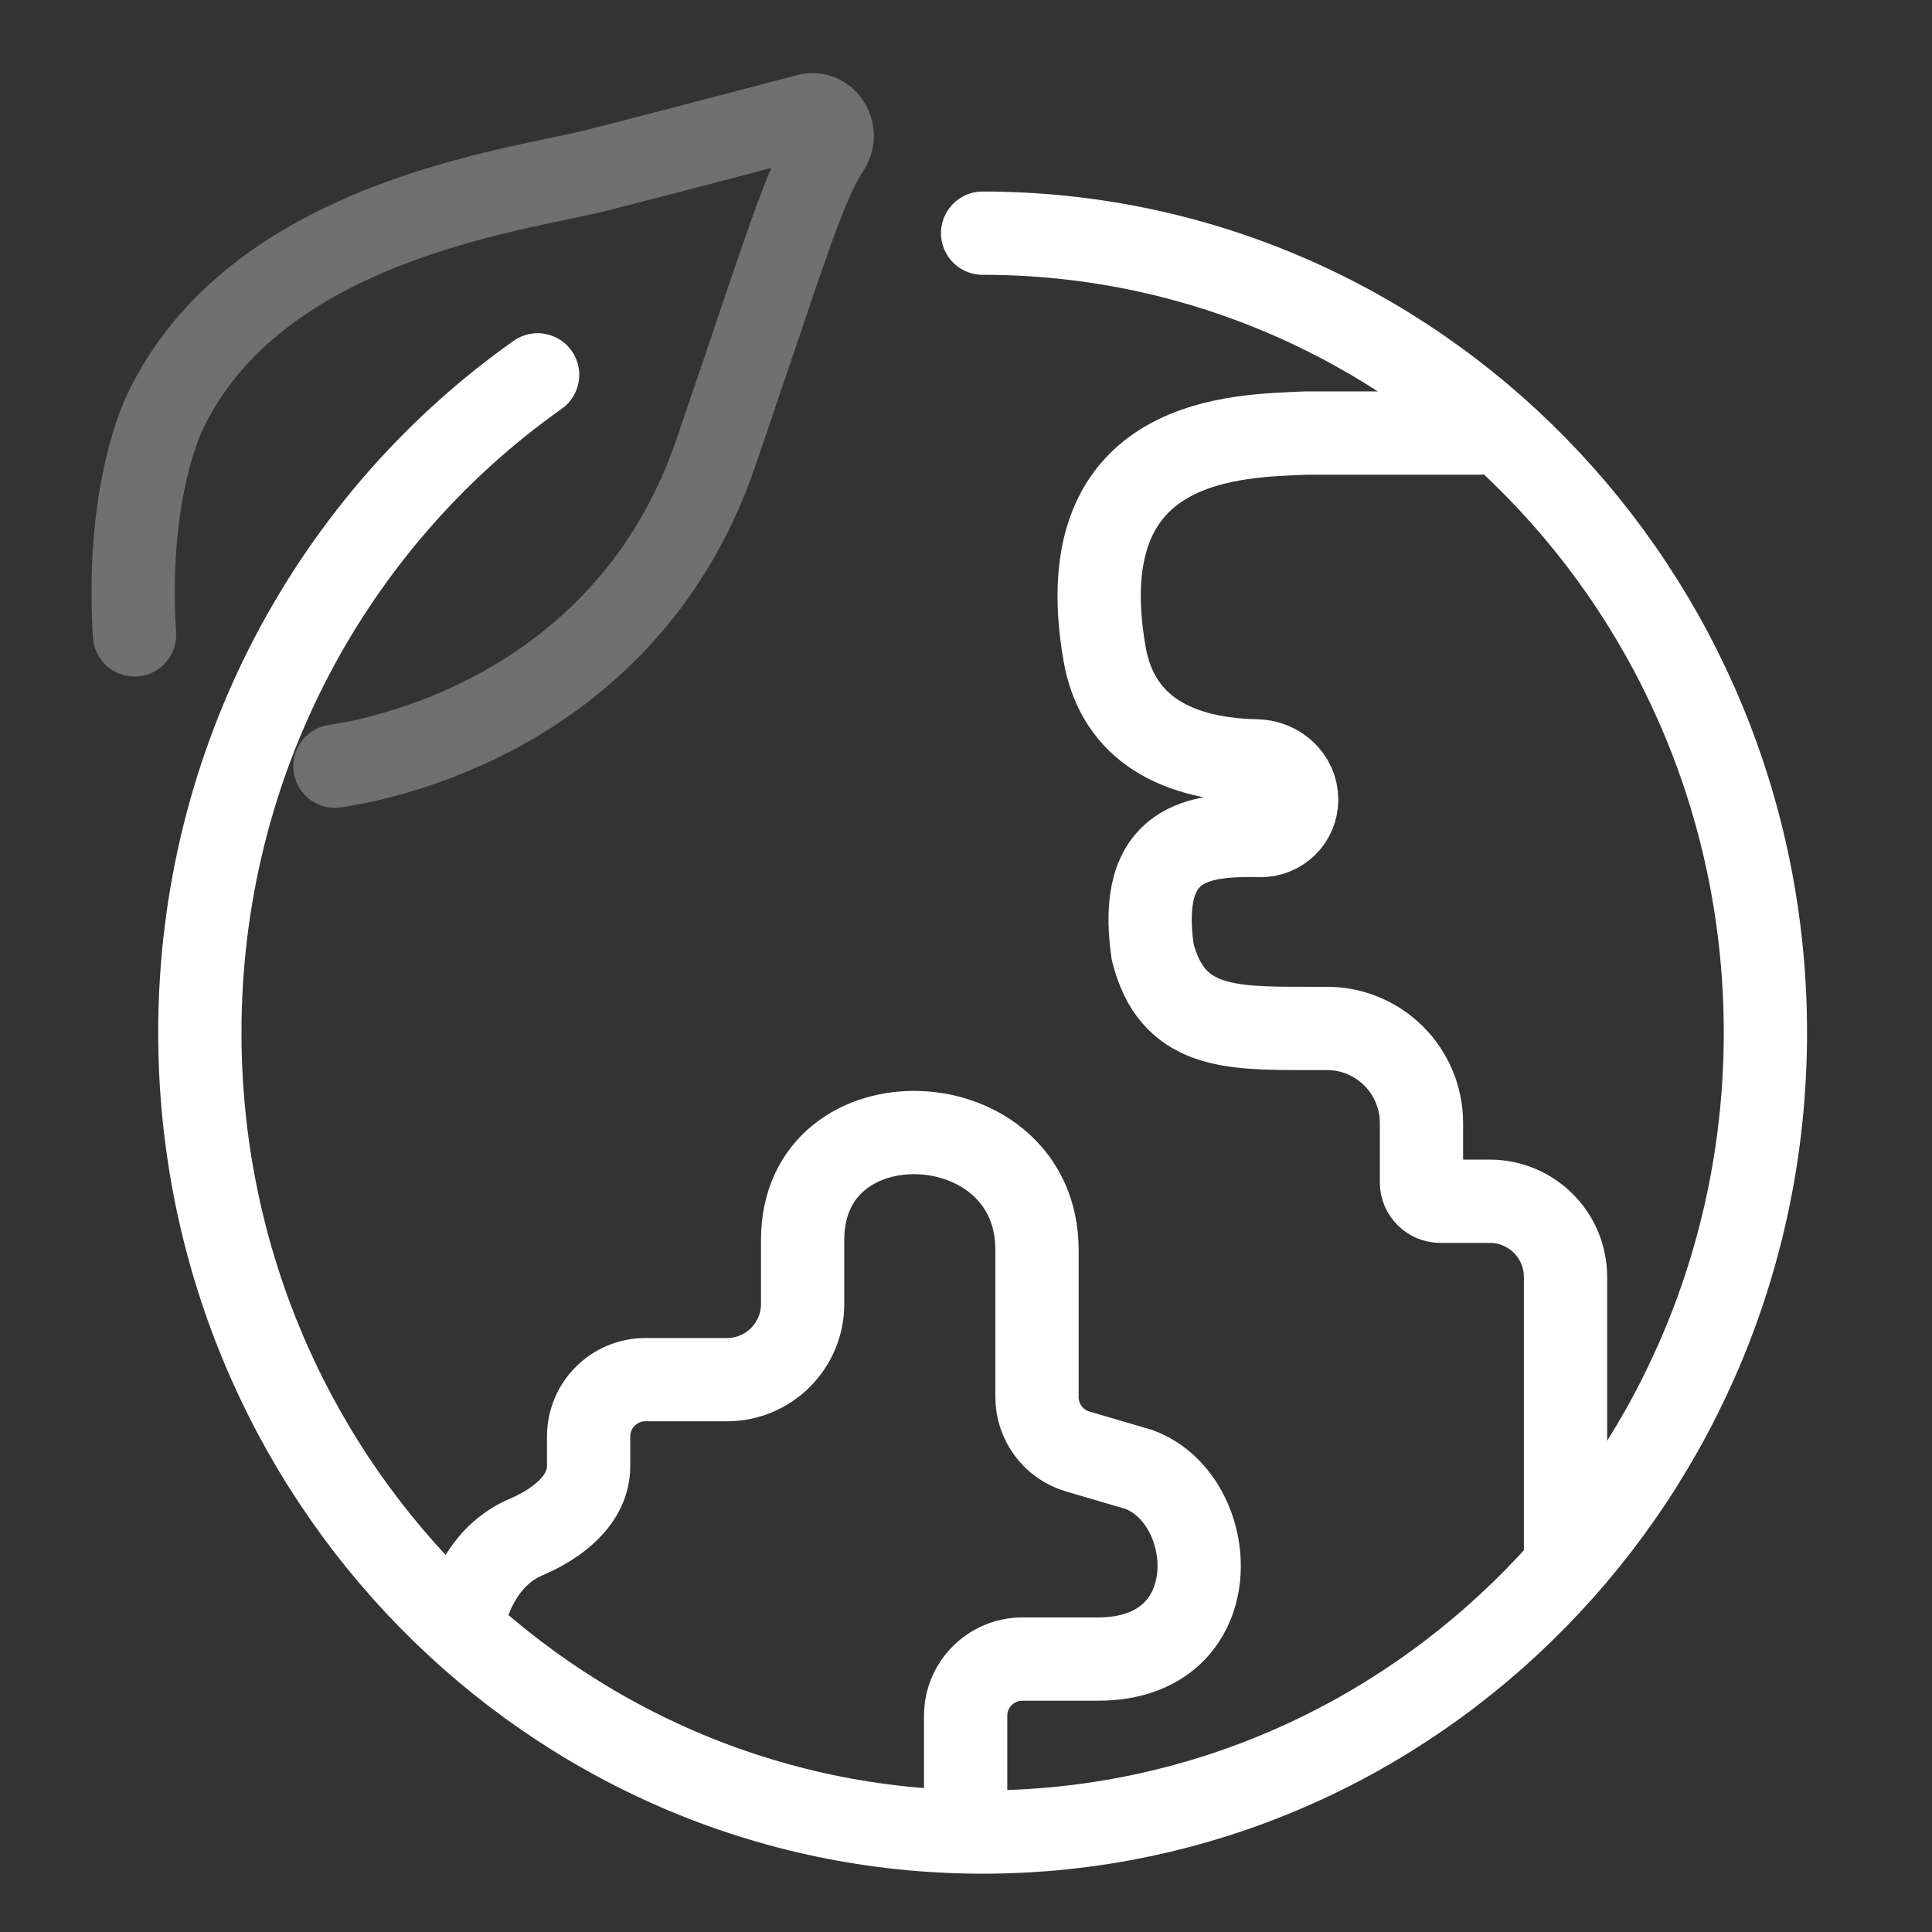
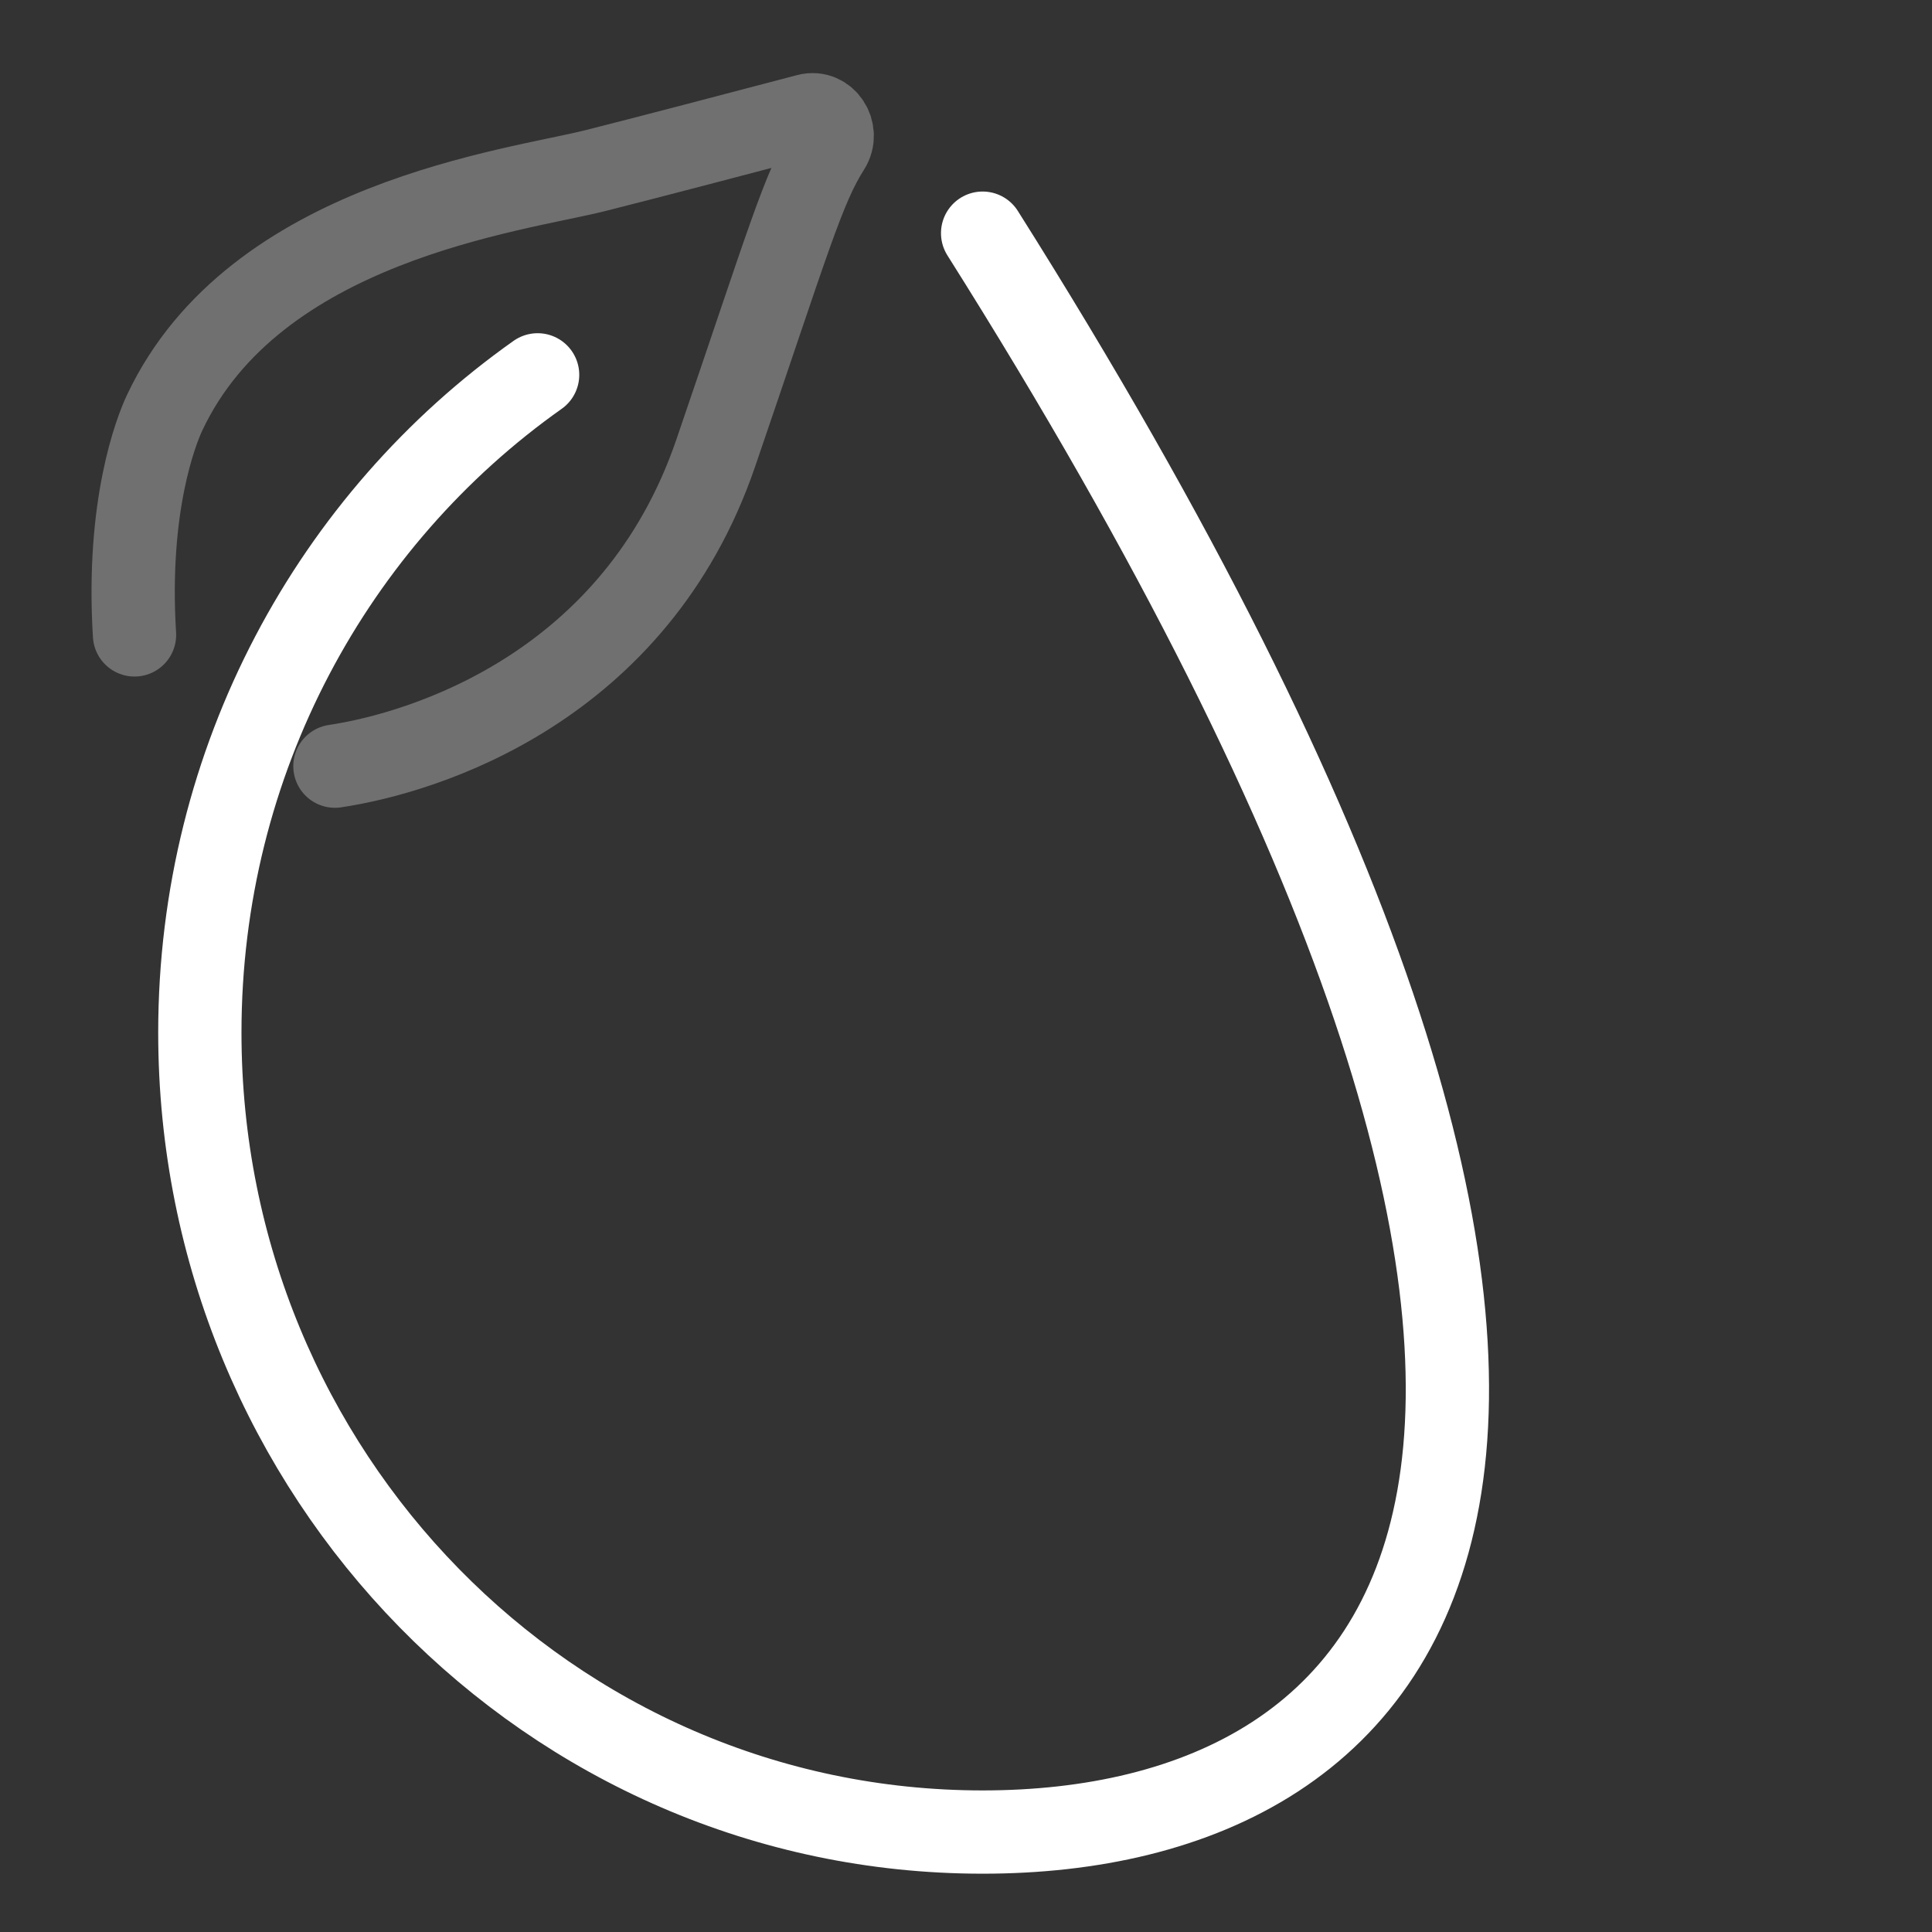
<svg xmlns="http://www.w3.org/2000/svg" width="48" height="48" viewBox="0 0 48 48" fill="none">
  <rect x="0" y="0" width="48" height="48" fill="#333333" stroke="none" />
  <g id="Component 2">
-     <path id="Ellipse 12" d="M24.413 5.793C35.154 5.793 43.861 14.686 43.861 25.655C43.861 36.625 35.154 45.517 24.413 45.517C13.672 45.517 4.965 36.625 4.965 25.655C4.965 18.88 8.286 12.898 13.357 9.313" stroke="white" stroke-width="2.069" stroke-linecap="round" />
+     <path id="Ellipse 12" d="M24.413 5.793C43.861 36.625 35.154 45.517 24.413 45.517C13.672 45.517 4.965 36.625 4.965 25.655C4.965 18.88 8.286 12.898 13.357 9.313" stroke="white" stroke-width="2.069" stroke-linecap="round" />
    <path id="Vector 42" d="M8.321 19.035C10.562 18.7 15.79 17.078 17.781 11.26C19.591 5.972 19.954 4.662 20.591 3.665C20.839 3.277 20.509 2.749 20.064 2.867C18.32 3.326 15.998 3.935 14.794 4.238C12.802 4.74 6.33 5.492 4.089 10.257C3.882 10.698 3.143 12.564 3.342 15.774" stroke="white" stroke-opacity="0.3" stroke-width="2.069" stroke-linecap="round" />
-     <path id="Vector 43" d="M36.748 10.759H32.453C30.863 10.838 26.489 10.759 27.443 16.246C27.733 17.912 28.984 18.859 31.221 18.904C31.756 18.915 32.215 19.329 32.215 19.864V19.864C32.215 20.37 31.805 20.769 31.3 20.759C29.804 20.728 28.242 20.881 28.636 23.642C29.113 25.551 30.535 25.551 32.453 25.551C32.638 25.551 32.808 25.551 32.966 25.551C34.265 25.551 35.316 26.604 35.316 27.902V29.375C35.316 29.635 35.527 29.845 35.786 29.845H37.014C38.053 29.845 38.895 30.687 38.895 31.726L38.895 38.897" stroke="white" stroke-width="2.069" stroke-linecap="round" />
-     <path id="Vector 44" d="M11.586 39.979C11.707 39.622 12.048 38.622 13.08 38.183C13.852 37.854 14.624 37.263 14.624 36.423V35.688C14.624 34.909 15.256 34.277 16.035 34.277H18.06C19.099 34.277 19.941 33.435 19.941 32.396V30.806C19.941 27.087 25.764 27.335 25.764 31.054V34.709C25.764 35.335 26.176 35.886 26.776 36.062L28.295 36.508C30.321 37.252 30.574 41.219 27.282 41.219H25.402C24.623 41.219 23.991 41.85 23.991 42.629V44.69" stroke="white" stroke-width="2.069" stroke-linecap="round" />
  </g>
</svg>